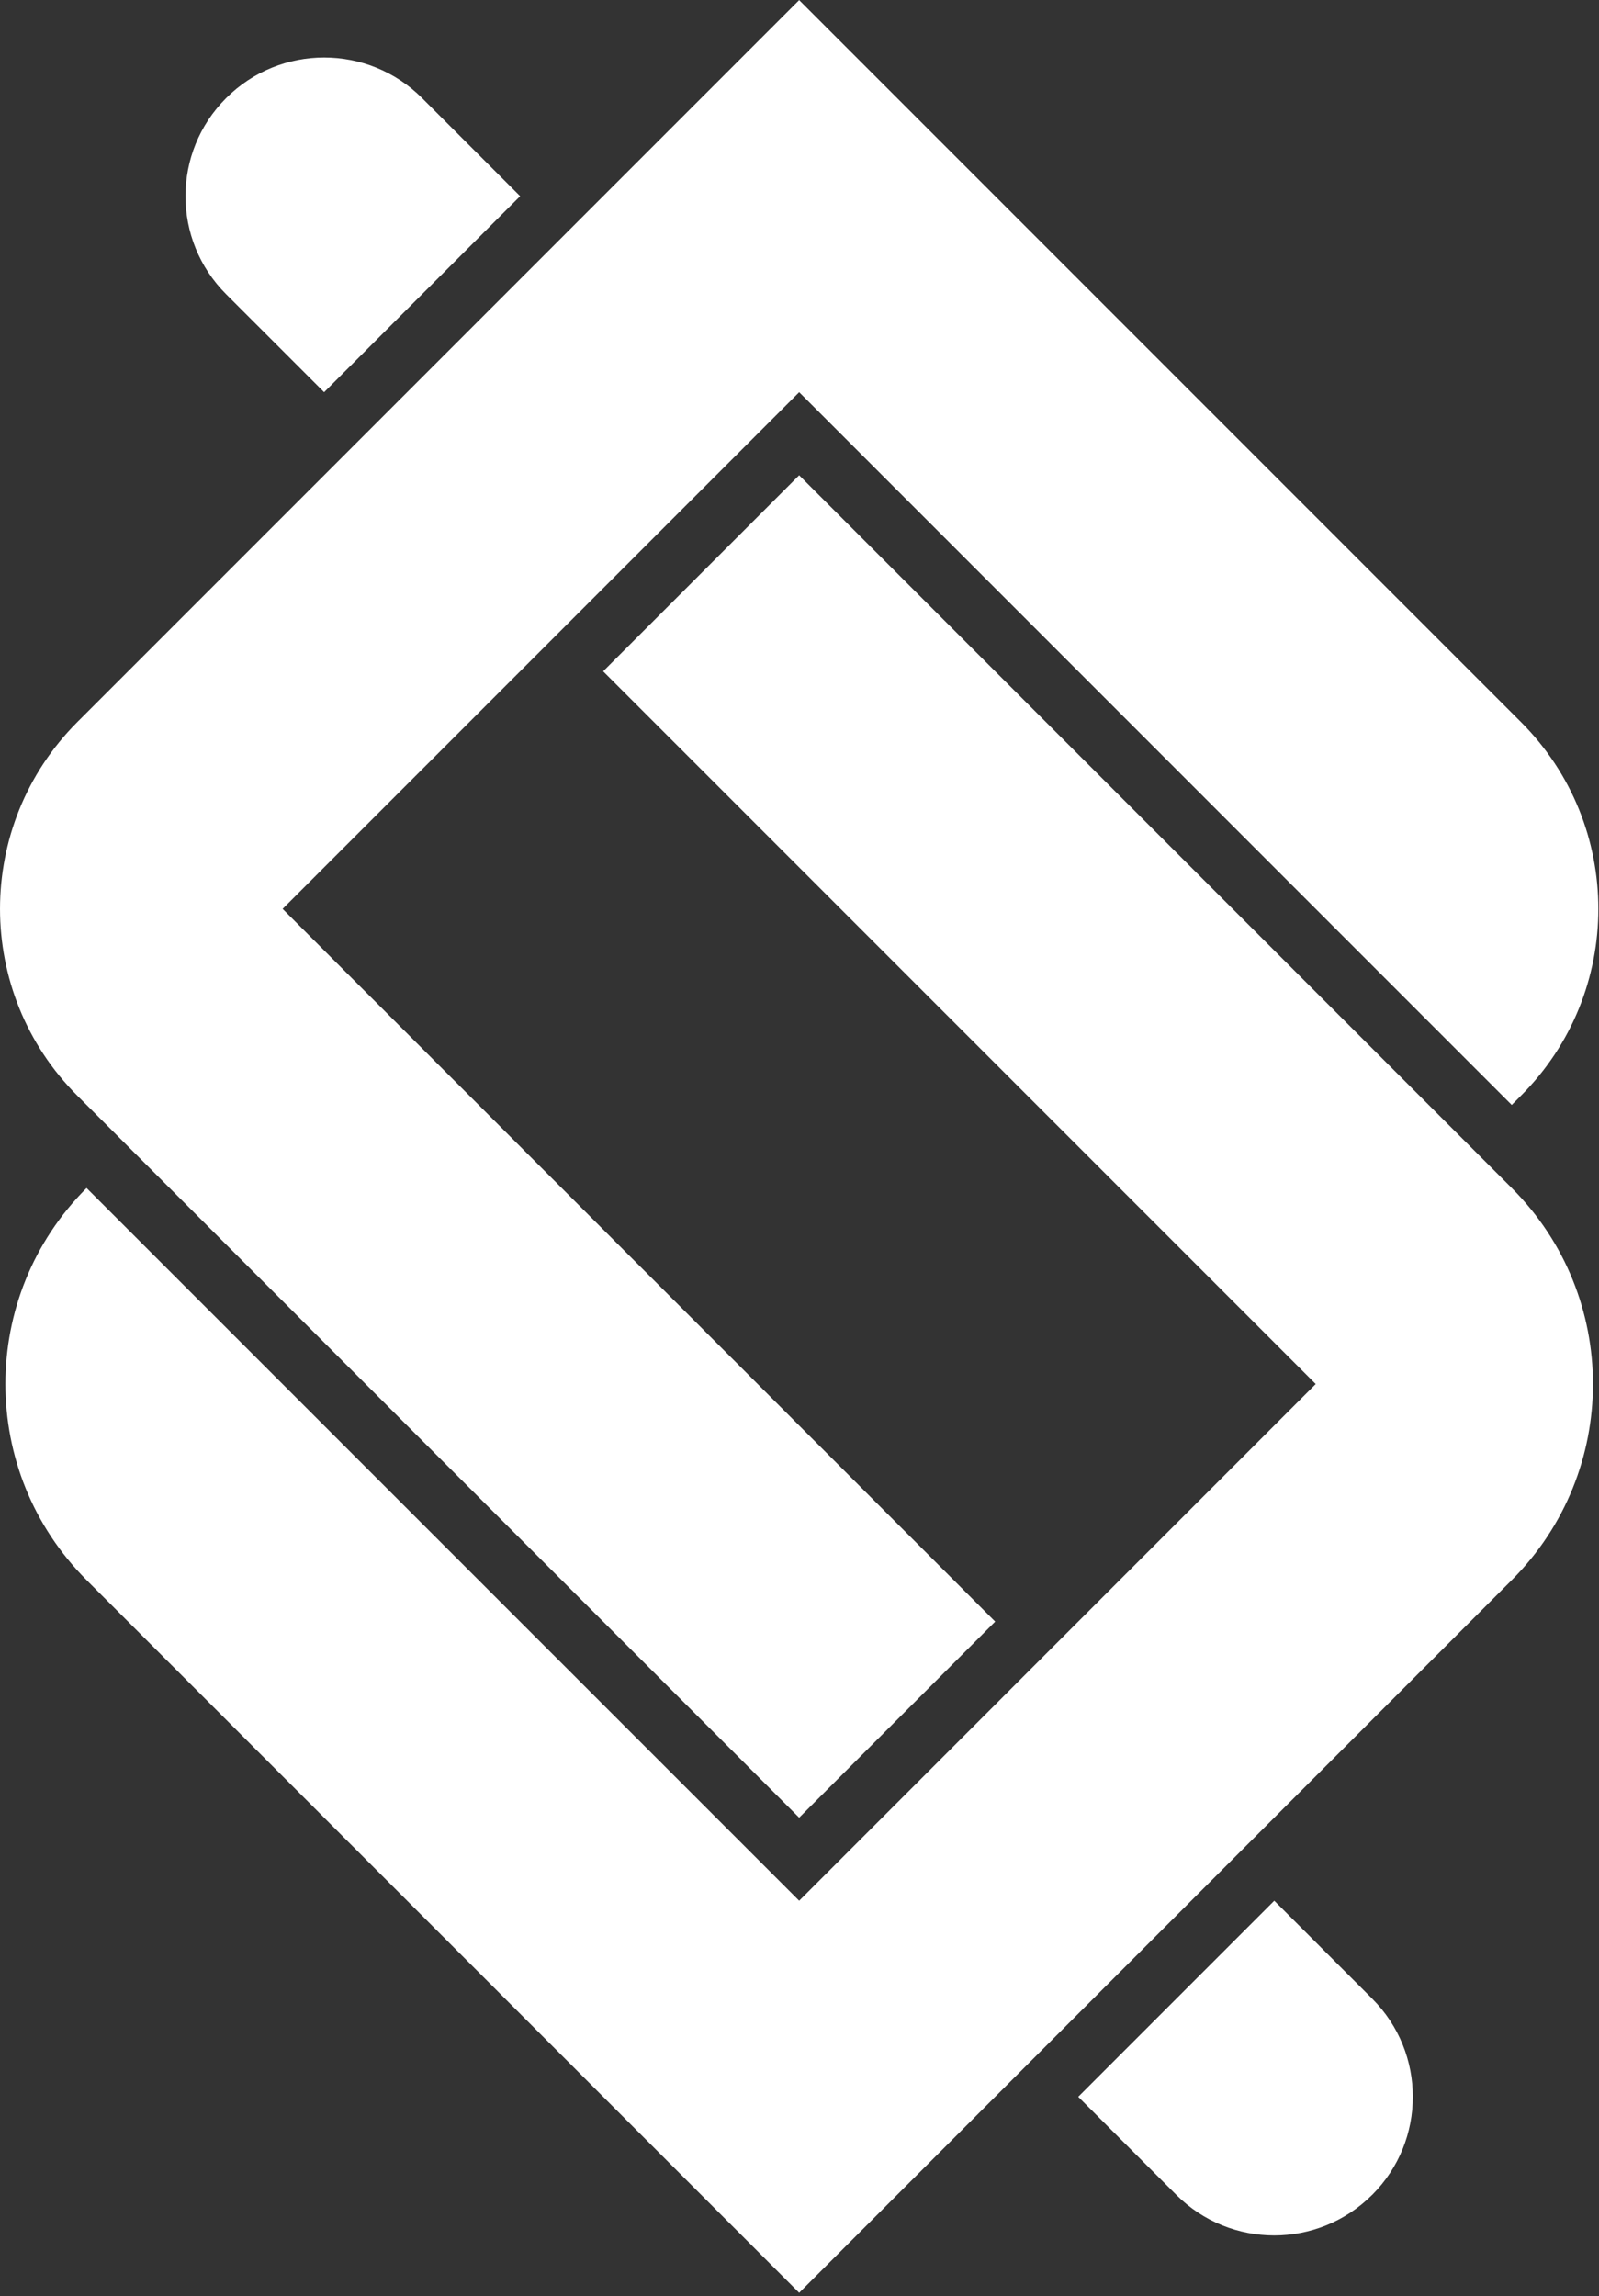
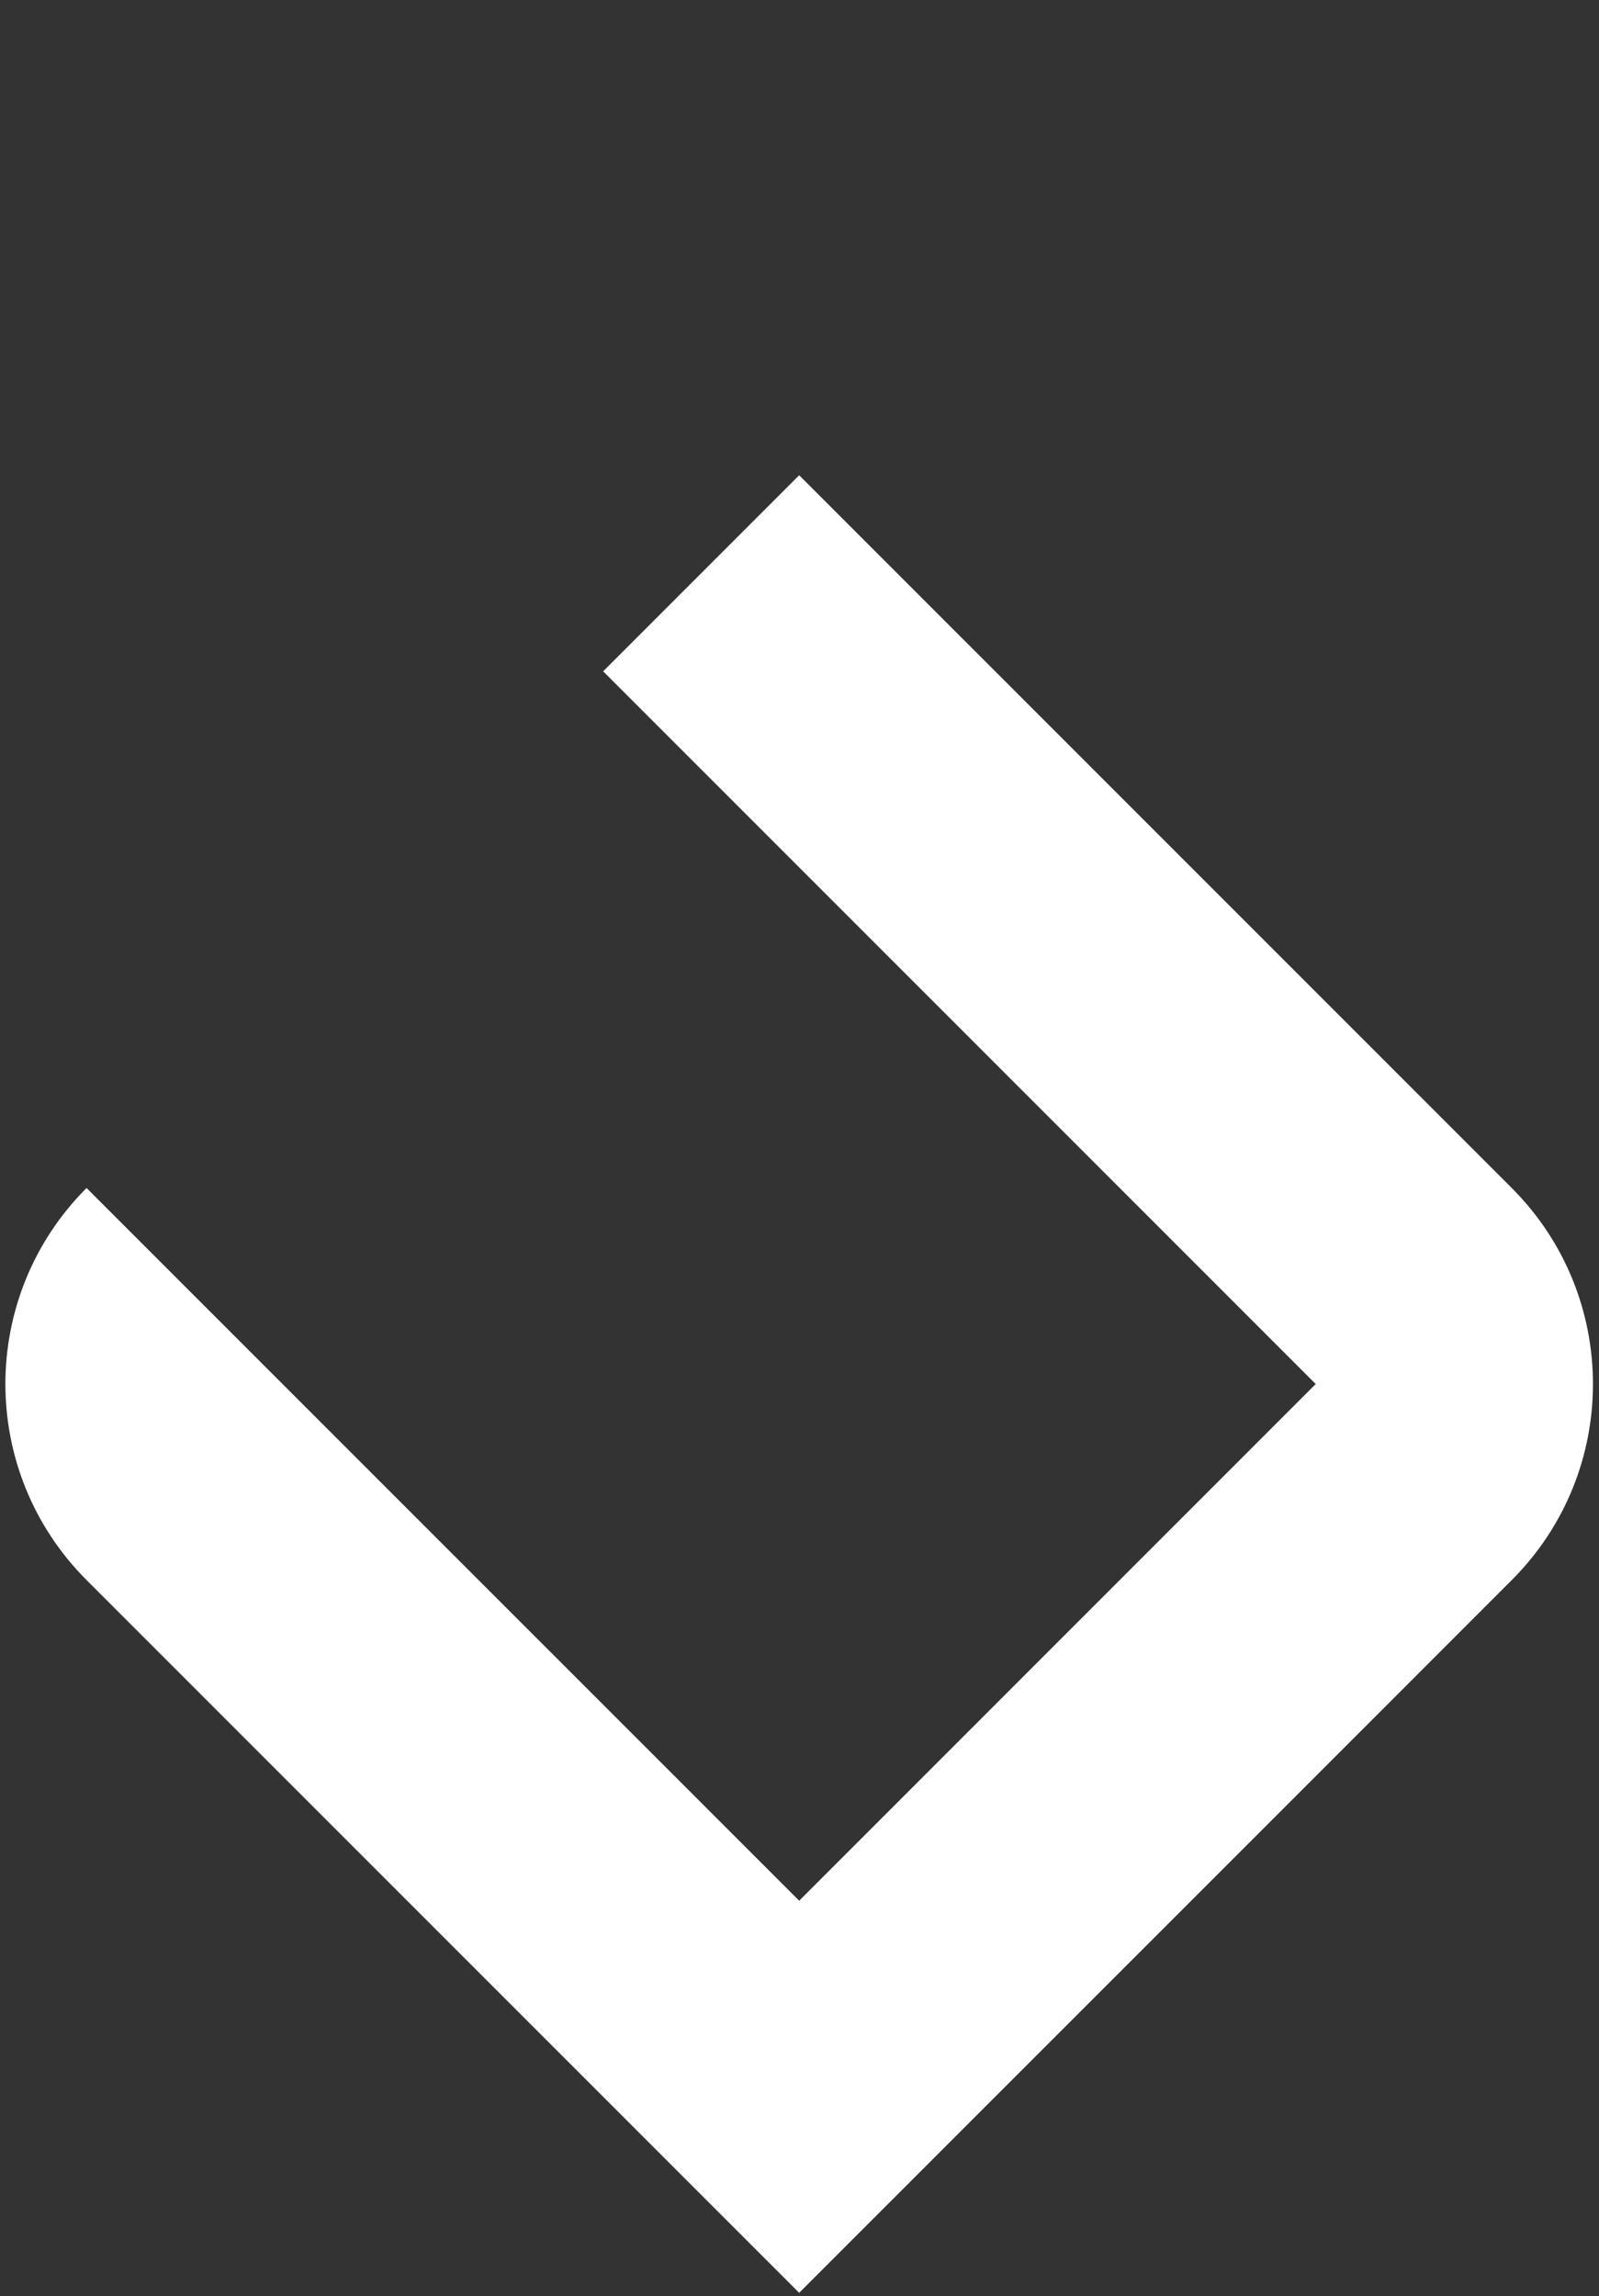
<svg xmlns="http://www.w3.org/2000/svg" width="100%" height="100%" viewBox="0 0 179 257" version="1.1" xml:space="preserve" style="fill-rule:evenodd;clip-rule:evenodd;stroke-linejoin:round;stroke-miterlimit:2;">
  <rect x="0" y="0" width="179" height="257" fill="#333333" stroke="none" />
  <g transform="matrix(1,0,0,1,-0.561,-0.15)">
    <g transform="matrix(4.167,0,0,4.167,-5,-152)">
-       <path d="M15.308,54.544L22.804,47.047L41.947,66.191L42.194,65.943C44.967,63.172 44.967,58.678 42.194,55.906L22.804,36.516L13.04,46.28L10.042,49.278L3.413,55.906C0.642,58.678 0.642,63.172 3.413,65.943L22.804,85.334L28.07,80.068L8.927,60.925L15.308,54.544Z" style="fill:white;fill-rule:nonzero;" />
      <path d="M22.804,87.565L3.66,68.422C0.752,71.33 0.753,76.045 3.661,78.953L22.804,98.096L28.07,92.83L35.567,85.334L41.947,78.953C44.856,76.045 44.856,71.33 41.947,68.422L22.804,49.278L17.538,54.544L36.681,73.687L22.804,87.565Z" style="fill:white;fill-rule:nonzero;" />
-       <path d="M38.2,90.198L35.567,87.565L30.301,92.831L32.935,95.464C34.388,96.918 36.744,96.918 38.198,95.464L38.2,95.463C39.653,94.009 39.653,91.652 38.2,90.198Z" style="fill:white;fill-rule:nonzero;" />
-       <path d="M7.408,44.414L10.042,47.047L15.308,41.782L12.674,39.148C11.221,37.694 8.863,37.694 7.41,39.148L7.408,39.15C5.954,40.604 5.954,42.96 7.408,44.414Z" style="fill:white;fill-rule:nonzero;" />
    </g>
  </g>
</svg>